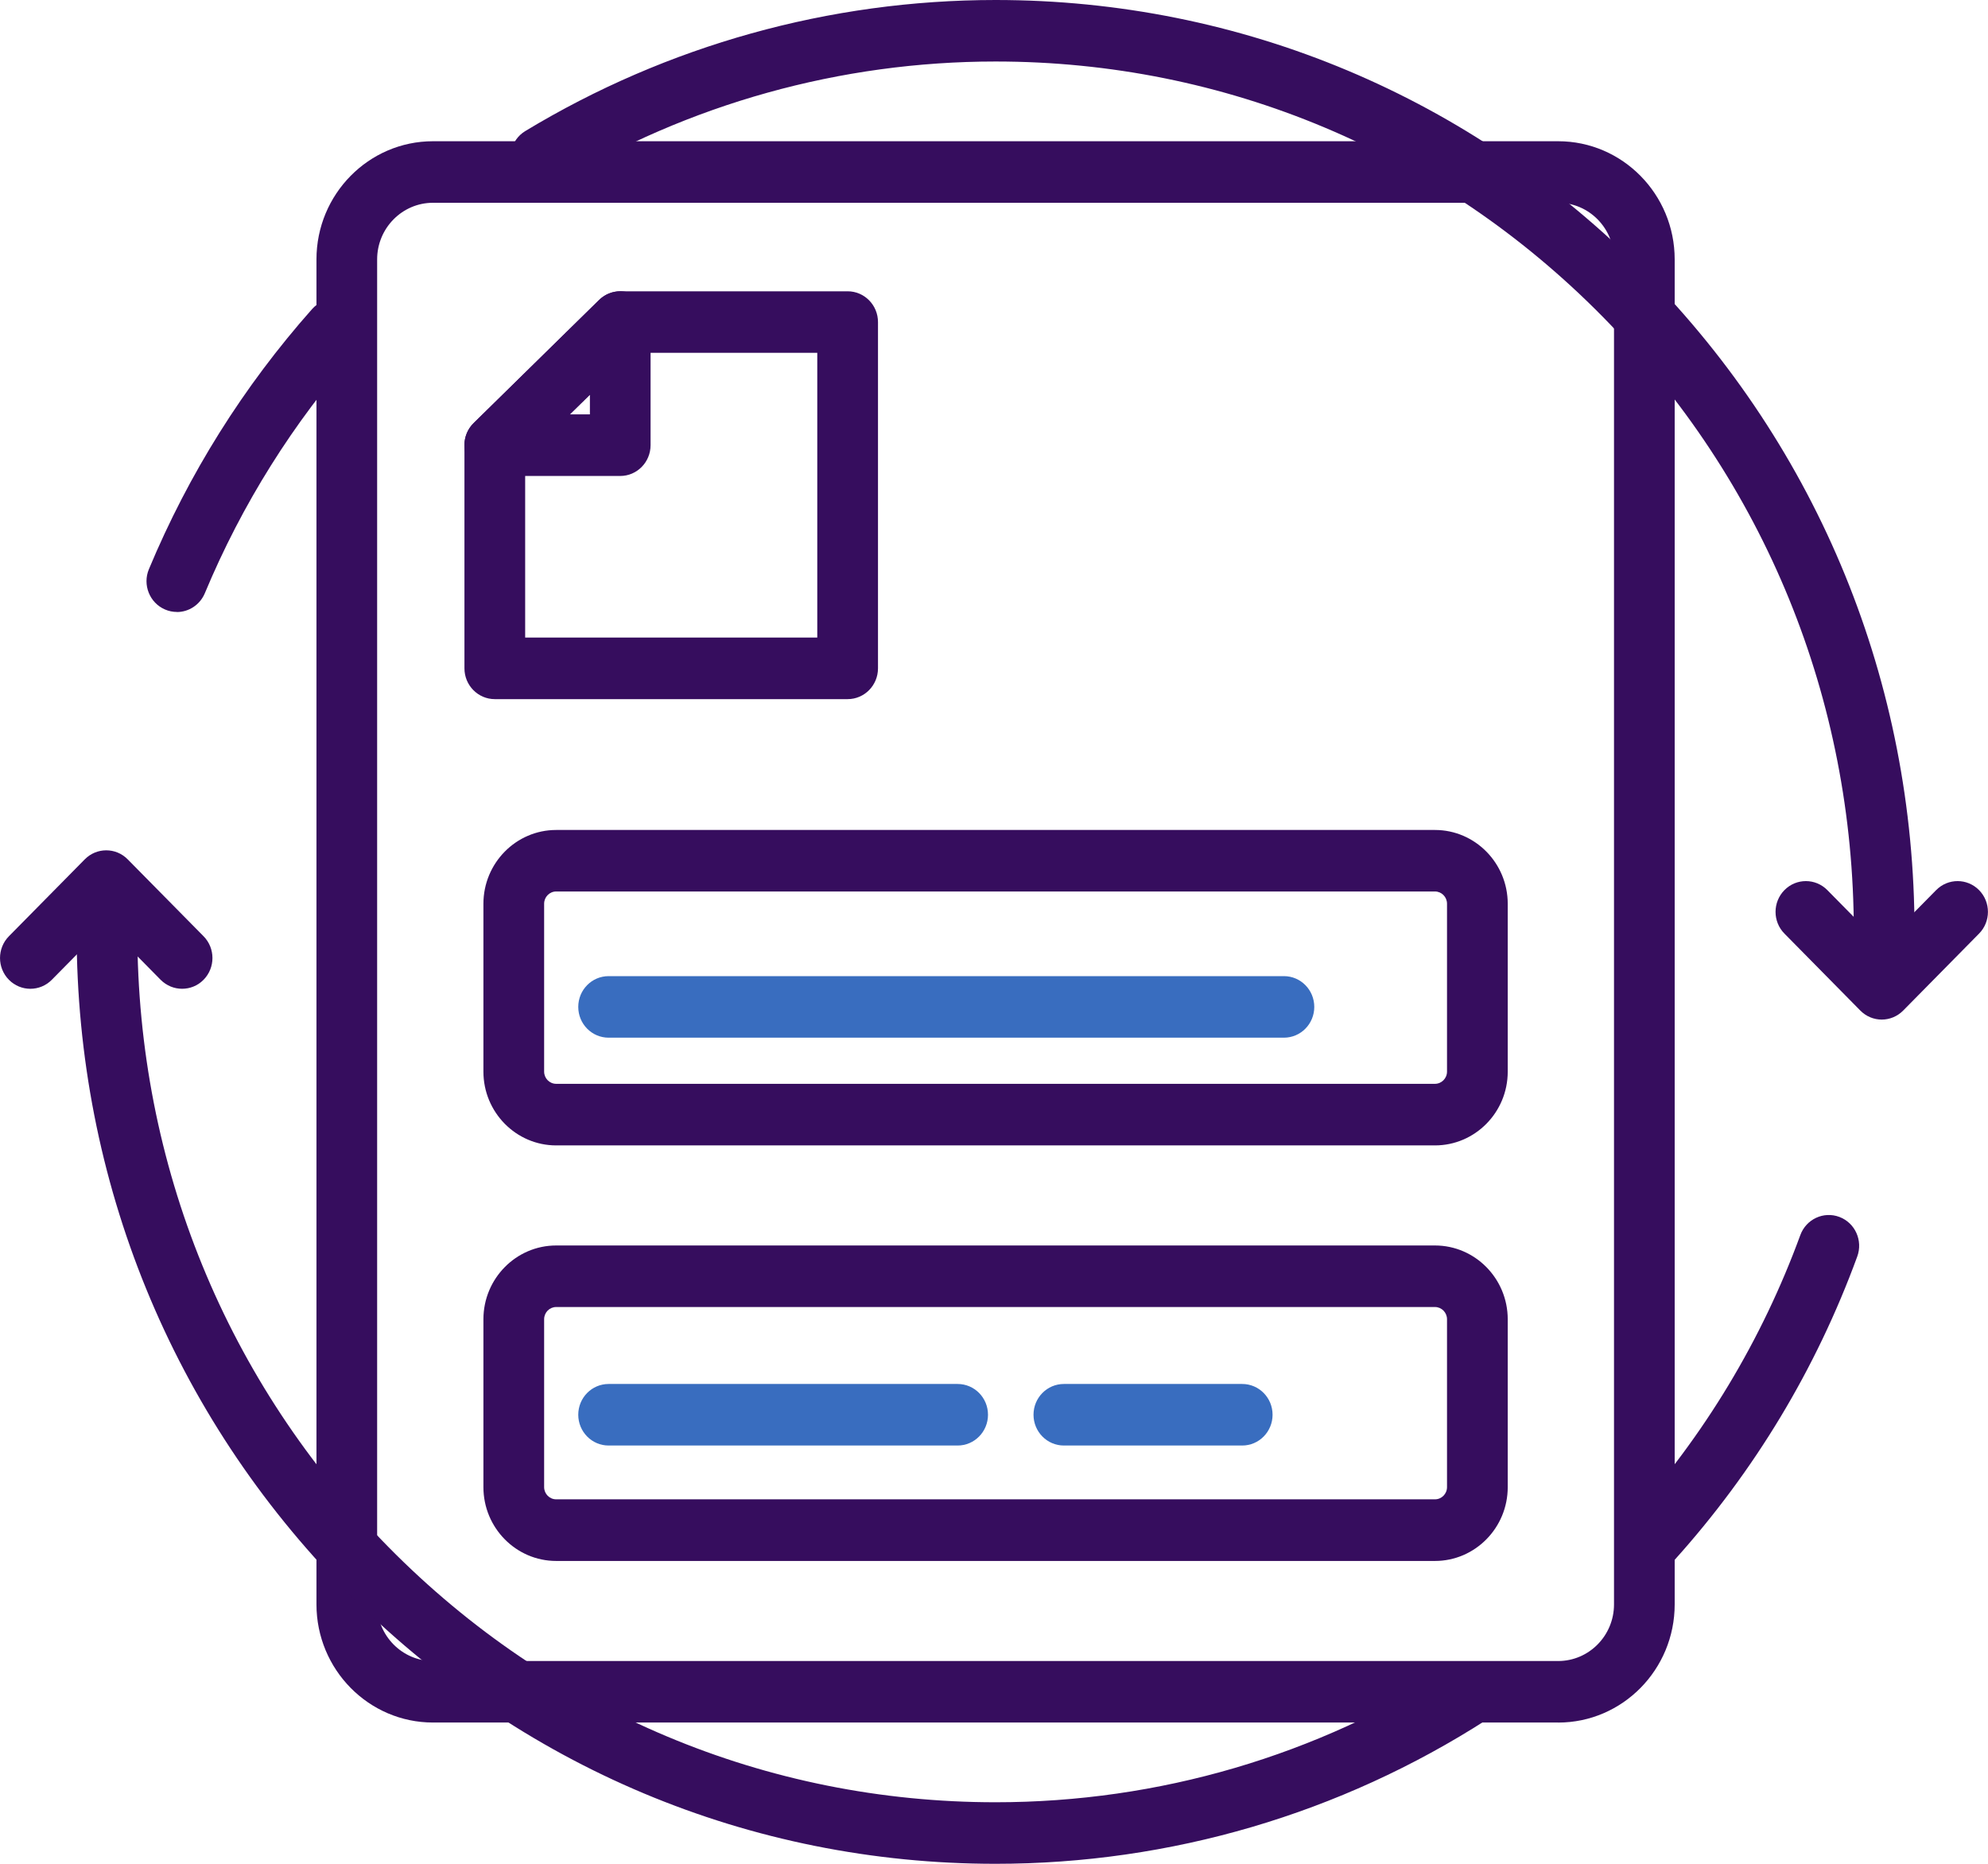
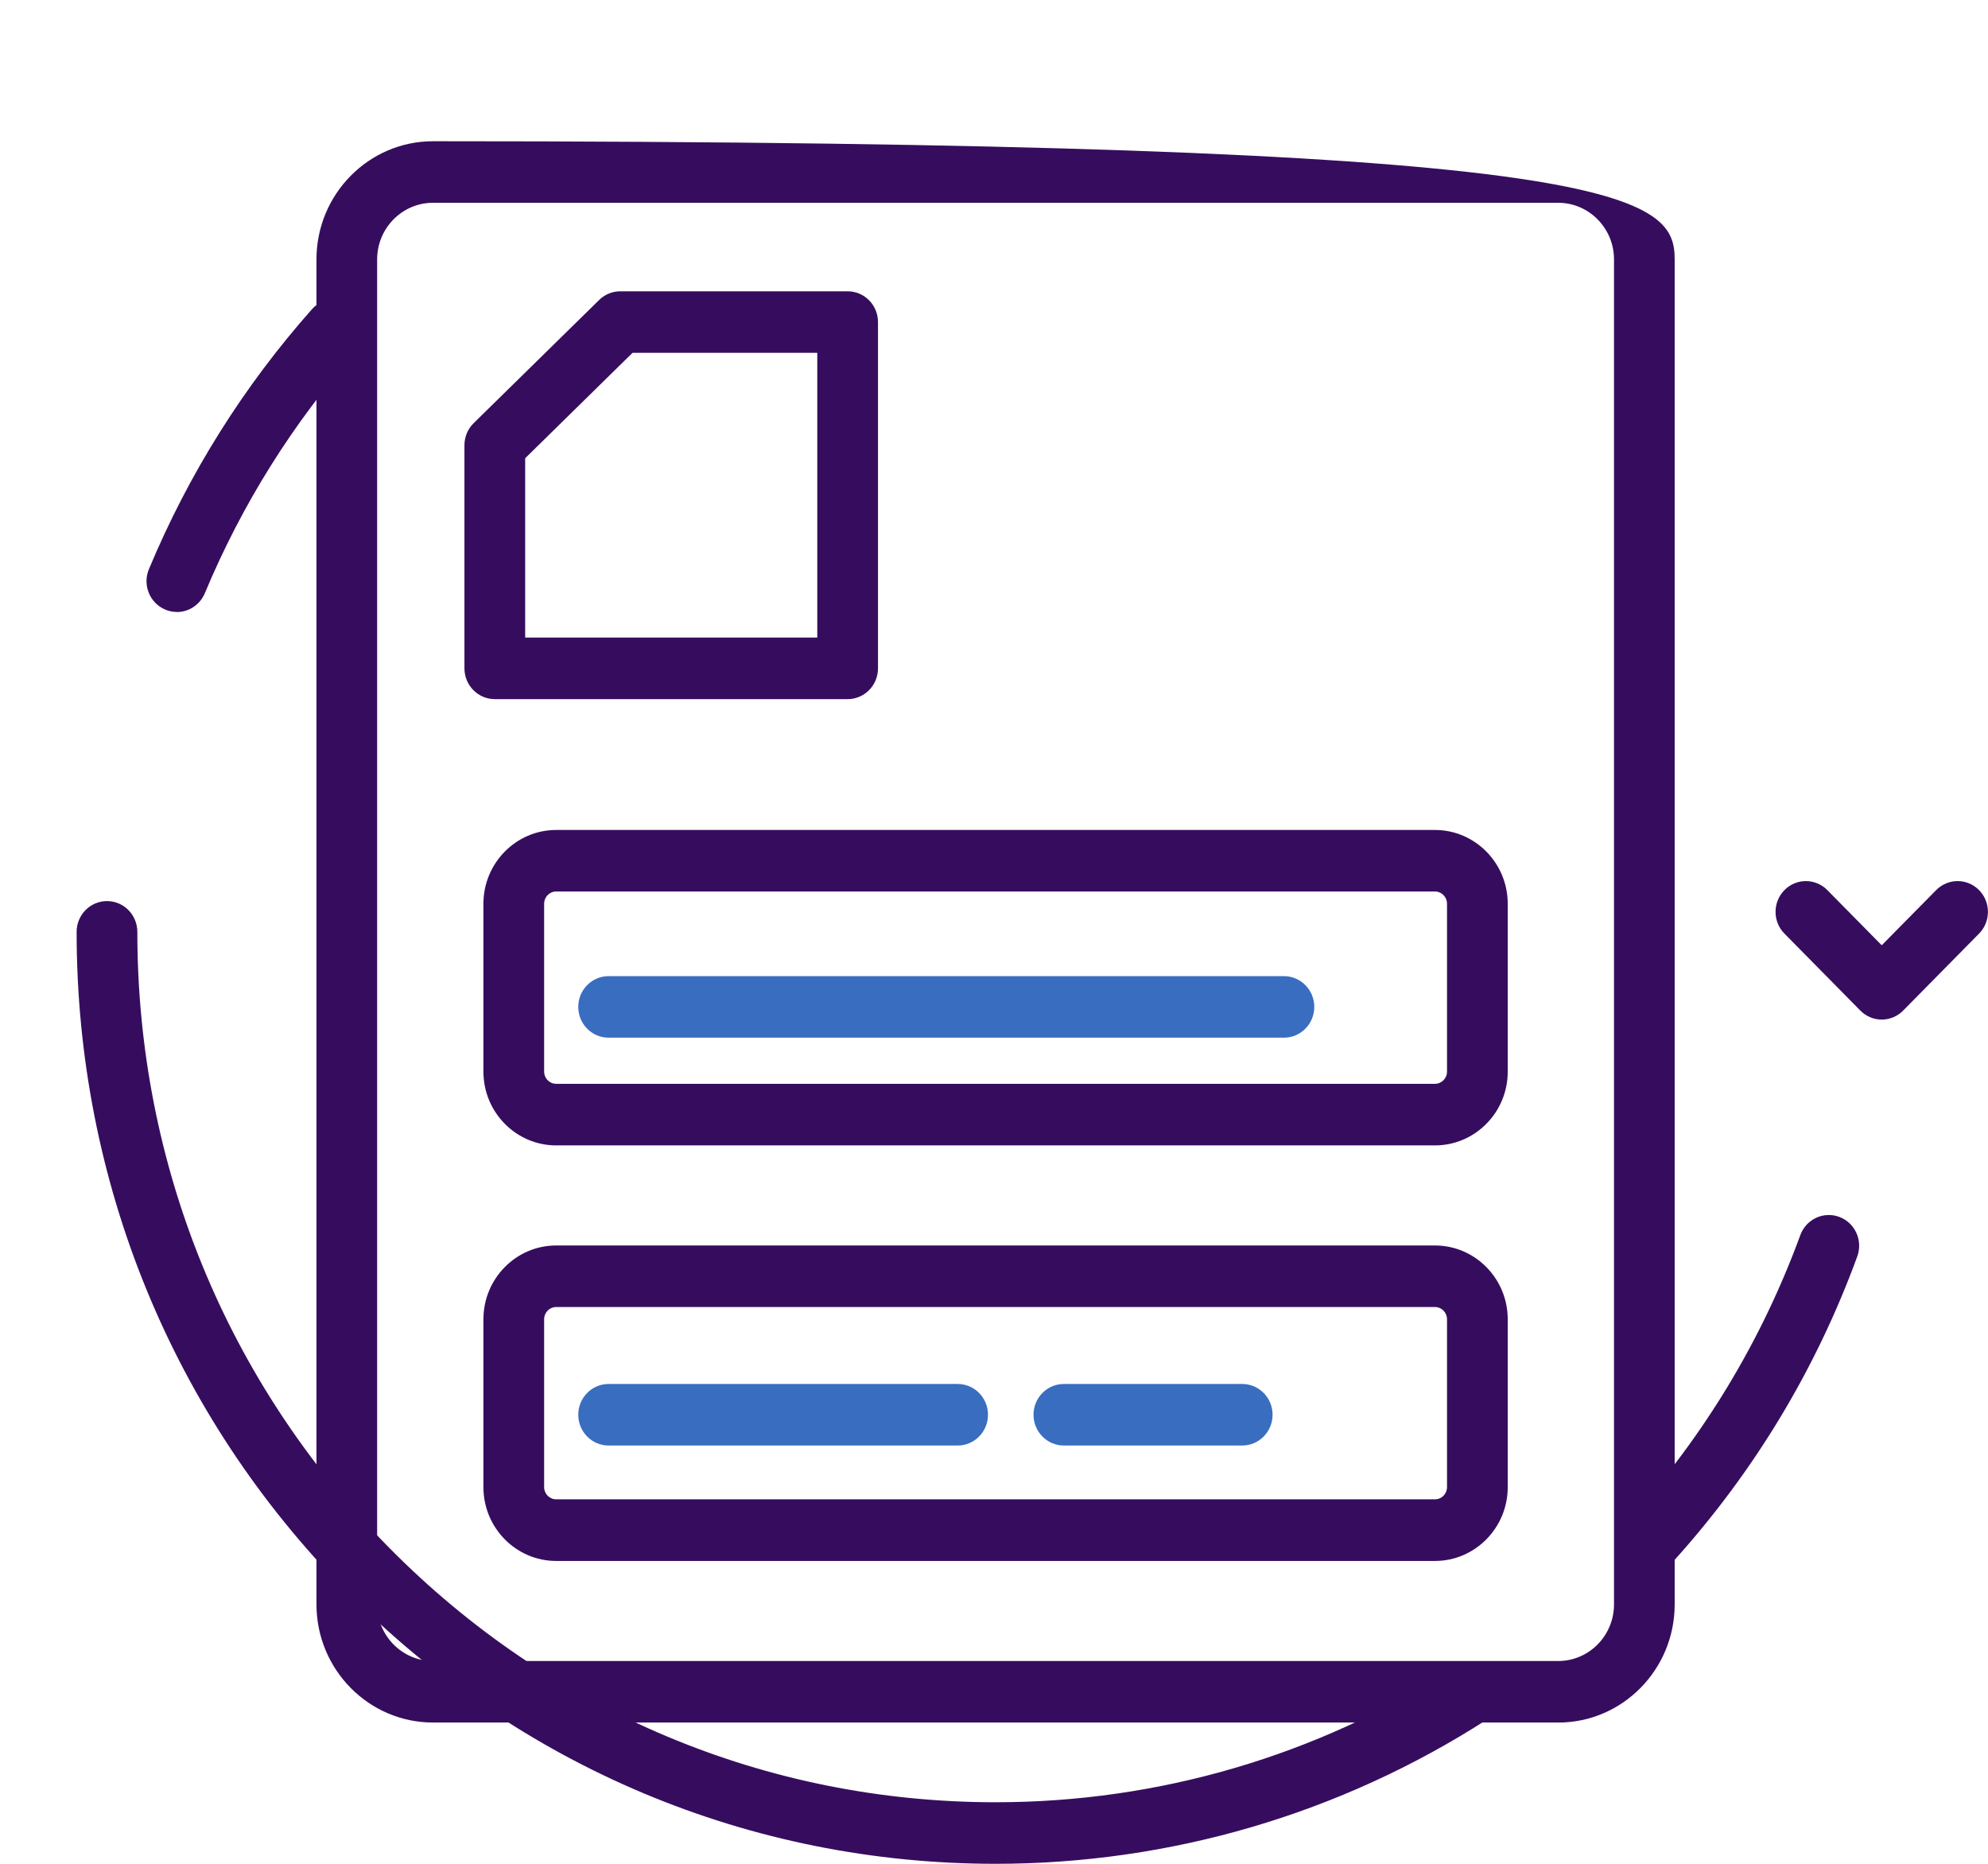
<svg xmlns="http://www.w3.org/2000/svg" width="48" height="45" viewBox="0 0 48 45" fill="none">
  <g clip-path="url(#clip0_91_74)">
-     <path d="M37.622 41.589H10.454C8.903 41.589 7.641 40.309 7.641 38.736V6.263C7.641 4.69 8.902 3.41 10.454 3.41H37.622C39.173 3.41 40.435 4.69 40.435 6.263V38.737C40.435 40.31 39.174 41.59 37.622 41.59V41.589ZM10.454 4.896C9.711 4.896 9.106 5.51 9.106 6.263V38.737C9.106 39.491 9.711 40.104 10.454 40.104H37.622C38.365 40.104 38.97 39.491 38.97 38.737V6.263C38.97 5.51 38.365 4.896 37.622 4.896H10.454Z" fill="#360D5E" />
+     <path d="M37.622 41.589H10.454C8.903 41.589 7.641 40.309 7.641 38.736V6.263C7.641 4.69 8.902 3.41 10.454 3.41C39.173 3.41 40.435 4.69 40.435 6.263V38.737C40.435 40.31 39.174 41.59 37.622 41.59V41.589ZM10.454 4.896C9.711 4.896 9.106 5.51 9.106 6.263V38.737C9.106 39.491 9.711 40.104 10.454 40.104H37.622C38.365 40.104 38.97 39.491 38.97 38.737V6.263C38.97 5.51 38.365 4.896 37.622 4.896H10.454Z" fill="#360D5E" />
    <path d="M34.647 27.655H13.429C12.46 27.655 11.672 26.855 11.672 25.874V21.821C11.672 20.838 12.461 20.039 13.429 20.039H34.647C35.616 20.039 36.404 20.839 36.404 21.821V25.874C36.404 26.857 35.615 27.655 34.647 27.655ZM13.429 21.524C13.268 21.524 13.138 21.657 13.138 21.82V25.873C13.138 26.036 13.269 26.168 13.429 26.168H34.647C34.808 26.168 34.938 26.035 34.938 25.873V21.82C34.938 21.656 34.807 21.524 34.647 21.524H13.429Z" fill="#360D5E" />
    <path d="M34.647 37.688H13.429C12.46 37.688 11.672 36.888 11.672 35.906V31.853C11.672 30.87 12.461 30.071 13.429 30.071H34.647C35.616 30.071 36.404 30.871 36.404 31.853V35.906C36.404 36.889 35.615 37.688 34.647 37.688ZM13.429 31.557C13.268 31.557 13.138 31.689 13.138 31.852V35.905C13.138 36.068 13.269 36.2 13.429 36.2H34.647C34.808 36.2 34.938 36.068 34.938 35.905V31.852C34.938 31.689 34.807 31.557 34.647 31.557H13.429Z" fill="#360D5E" />
-     <path d="M14.975 11.492H11.946C11.647 11.492 11.379 11.308 11.266 11.027C11.154 10.747 11.221 10.425 11.436 10.214L14.465 7.242C14.677 7.035 14.99 6.975 15.261 7.091C15.532 7.207 15.708 7.477 15.708 7.776V10.748C15.708 11.159 15.38 11.492 14.975 11.492ZM13.758 10.005H14.243V9.53L13.758 10.005Z" fill="#360D5E" />
    <path d="M20.466 16.88H11.947C11.542 16.88 11.214 16.547 11.214 16.137V10.749C11.214 10.547 11.295 10.355 11.438 10.215L14.467 7.242C14.603 7.108 14.787 7.033 14.976 7.033H20.466C20.871 7.033 21.199 7.366 21.199 7.776V16.137C21.199 16.547 20.871 16.88 20.466 16.88ZM12.68 15.393H19.733V8.519H15.272L12.68 11.064V15.393Z" fill="#360D5E" />
    <path d="M31 25.054H14.695C14.29 25.054 13.962 24.722 13.962 24.311C13.962 23.9 14.29 23.568 14.695 23.568H31C31.405 23.568 31.733 23.9 31.733 24.311C31.733 24.722 31.405 25.054 31 25.054Z" fill="#396DBF" />
    <path d="M23.122 34.901H14.695C14.29 34.901 13.962 34.568 13.962 34.158C13.962 33.747 14.29 33.415 14.695 33.415H23.122C23.527 33.415 23.855 33.747 23.855 34.158C23.855 34.568 23.527 34.901 23.122 34.901Z" fill="#396DBF" />
    <path d="M29.993 34.901H25.687C25.282 34.901 24.954 34.568 24.954 34.158C24.954 33.747 25.282 33.415 25.687 33.415H29.993C30.398 33.415 30.726 33.747 30.726 34.158C30.726 34.568 30.398 34.901 29.993 34.901Z" fill="#396DBF" />
    <path d="M39.879 37.916C39.703 37.916 39.526 37.852 39.386 37.722C39.087 37.445 39.066 36.975 39.339 36.672C41.149 34.663 42.539 32.357 43.469 29.819C43.61 29.435 44.032 29.239 44.412 29.382C44.791 29.525 44.984 29.952 44.843 30.338C43.848 33.056 42.359 35.525 40.422 37.675C40.277 37.836 40.079 37.917 39.88 37.917L39.879 37.916Z" fill="#360D5E" />
    <path d="M24.038 45C18.112 45 12.54 42.66 8.35 38.41C4.159 34.16 1.85 28.51 1.85 22.5C1.85 22.089 2.178 21.756 2.583 21.756C2.988 21.756 3.316 22.089 3.316 22.5C3.316 28.112 5.471 33.389 9.386 37.359C13.3 41.328 18.503 43.514 24.038 43.514C27.978 43.514 31.81 42.389 35.121 40.26C35.462 40.039 35.915 40.143 36.132 40.489C36.349 40.836 36.247 41.294 35.906 41.515C32.36 43.795 28.257 45 24.038 45Z" fill="#360D5E" />
    <path d="M4.27 14.775C4.174 14.775 4.077 14.756 3.985 14.716C3.612 14.556 3.438 14.12 3.595 13.743C4.555 11.442 5.88 9.329 7.534 7.464C7.805 7.158 8.268 7.134 8.569 7.408C8.871 7.682 8.896 8.152 8.624 8.458C7.08 10.201 5.842 12.174 4.946 14.322C4.827 14.606 4.556 14.777 4.271 14.777L4.27 14.775Z" fill="#360D5E" />
-     <path d="M45.493 23.243C45.088 23.243 44.76 22.91 44.76 22.5C44.76 16.887 42.605 11.61 38.69 7.64C34.776 3.671 29.573 1.485 24.038 1.485C20.296 1.485 16.629 2.507 13.434 4.441C13.086 4.652 12.636 4.537 12.429 4.184C12.222 3.832 12.335 3.375 12.682 3.165C16.105 1.095 20.032 0 24.038 0C29.965 0 35.536 2.34 39.727 6.59C43.918 10.84 46.226 16.489 46.226 22.5C46.226 22.91 45.898 23.243 45.493 23.243Z" fill="#360D5E" />
    <path d="M45.435 24.617C45.247 24.617 45.06 24.544 44.917 24.399L43.085 22.541C42.799 22.252 42.799 21.781 43.085 21.491C43.37 21.201 43.835 21.201 44.121 21.491L45.434 22.823L46.748 21.491C47.034 21.201 47.498 21.201 47.784 21.491C48.07 21.781 48.07 22.252 47.784 22.541L45.952 24.399C45.809 24.544 45.621 24.617 45.433 24.617H45.435Z" fill="#360D5E" />
-     <path d="M4.397 23.873C4.209 23.873 4.022 23.801 3.878 23.656L2.565 22.324L1.251 23.656C0.965 23.946 0.501 23.946 0.215 23.656C-0.071 23.366 -0.071 22.895 0.215 22.605L2.047 20.748C2.333 20.458 2.798 20.458 3.083 20.748L4.915 22.605C5.201 22.895 5.201 23.366 4.915 23.656C4.773 23.801 4.585 23.873 4.397 23.873Z" fill="#360D5E" />
  </g>
  <defs>
    <clipPath id="clip0_91_74">
      <rect width="48" height="45" fill="white" />
    </clipPath>
  </defs>
</svg>